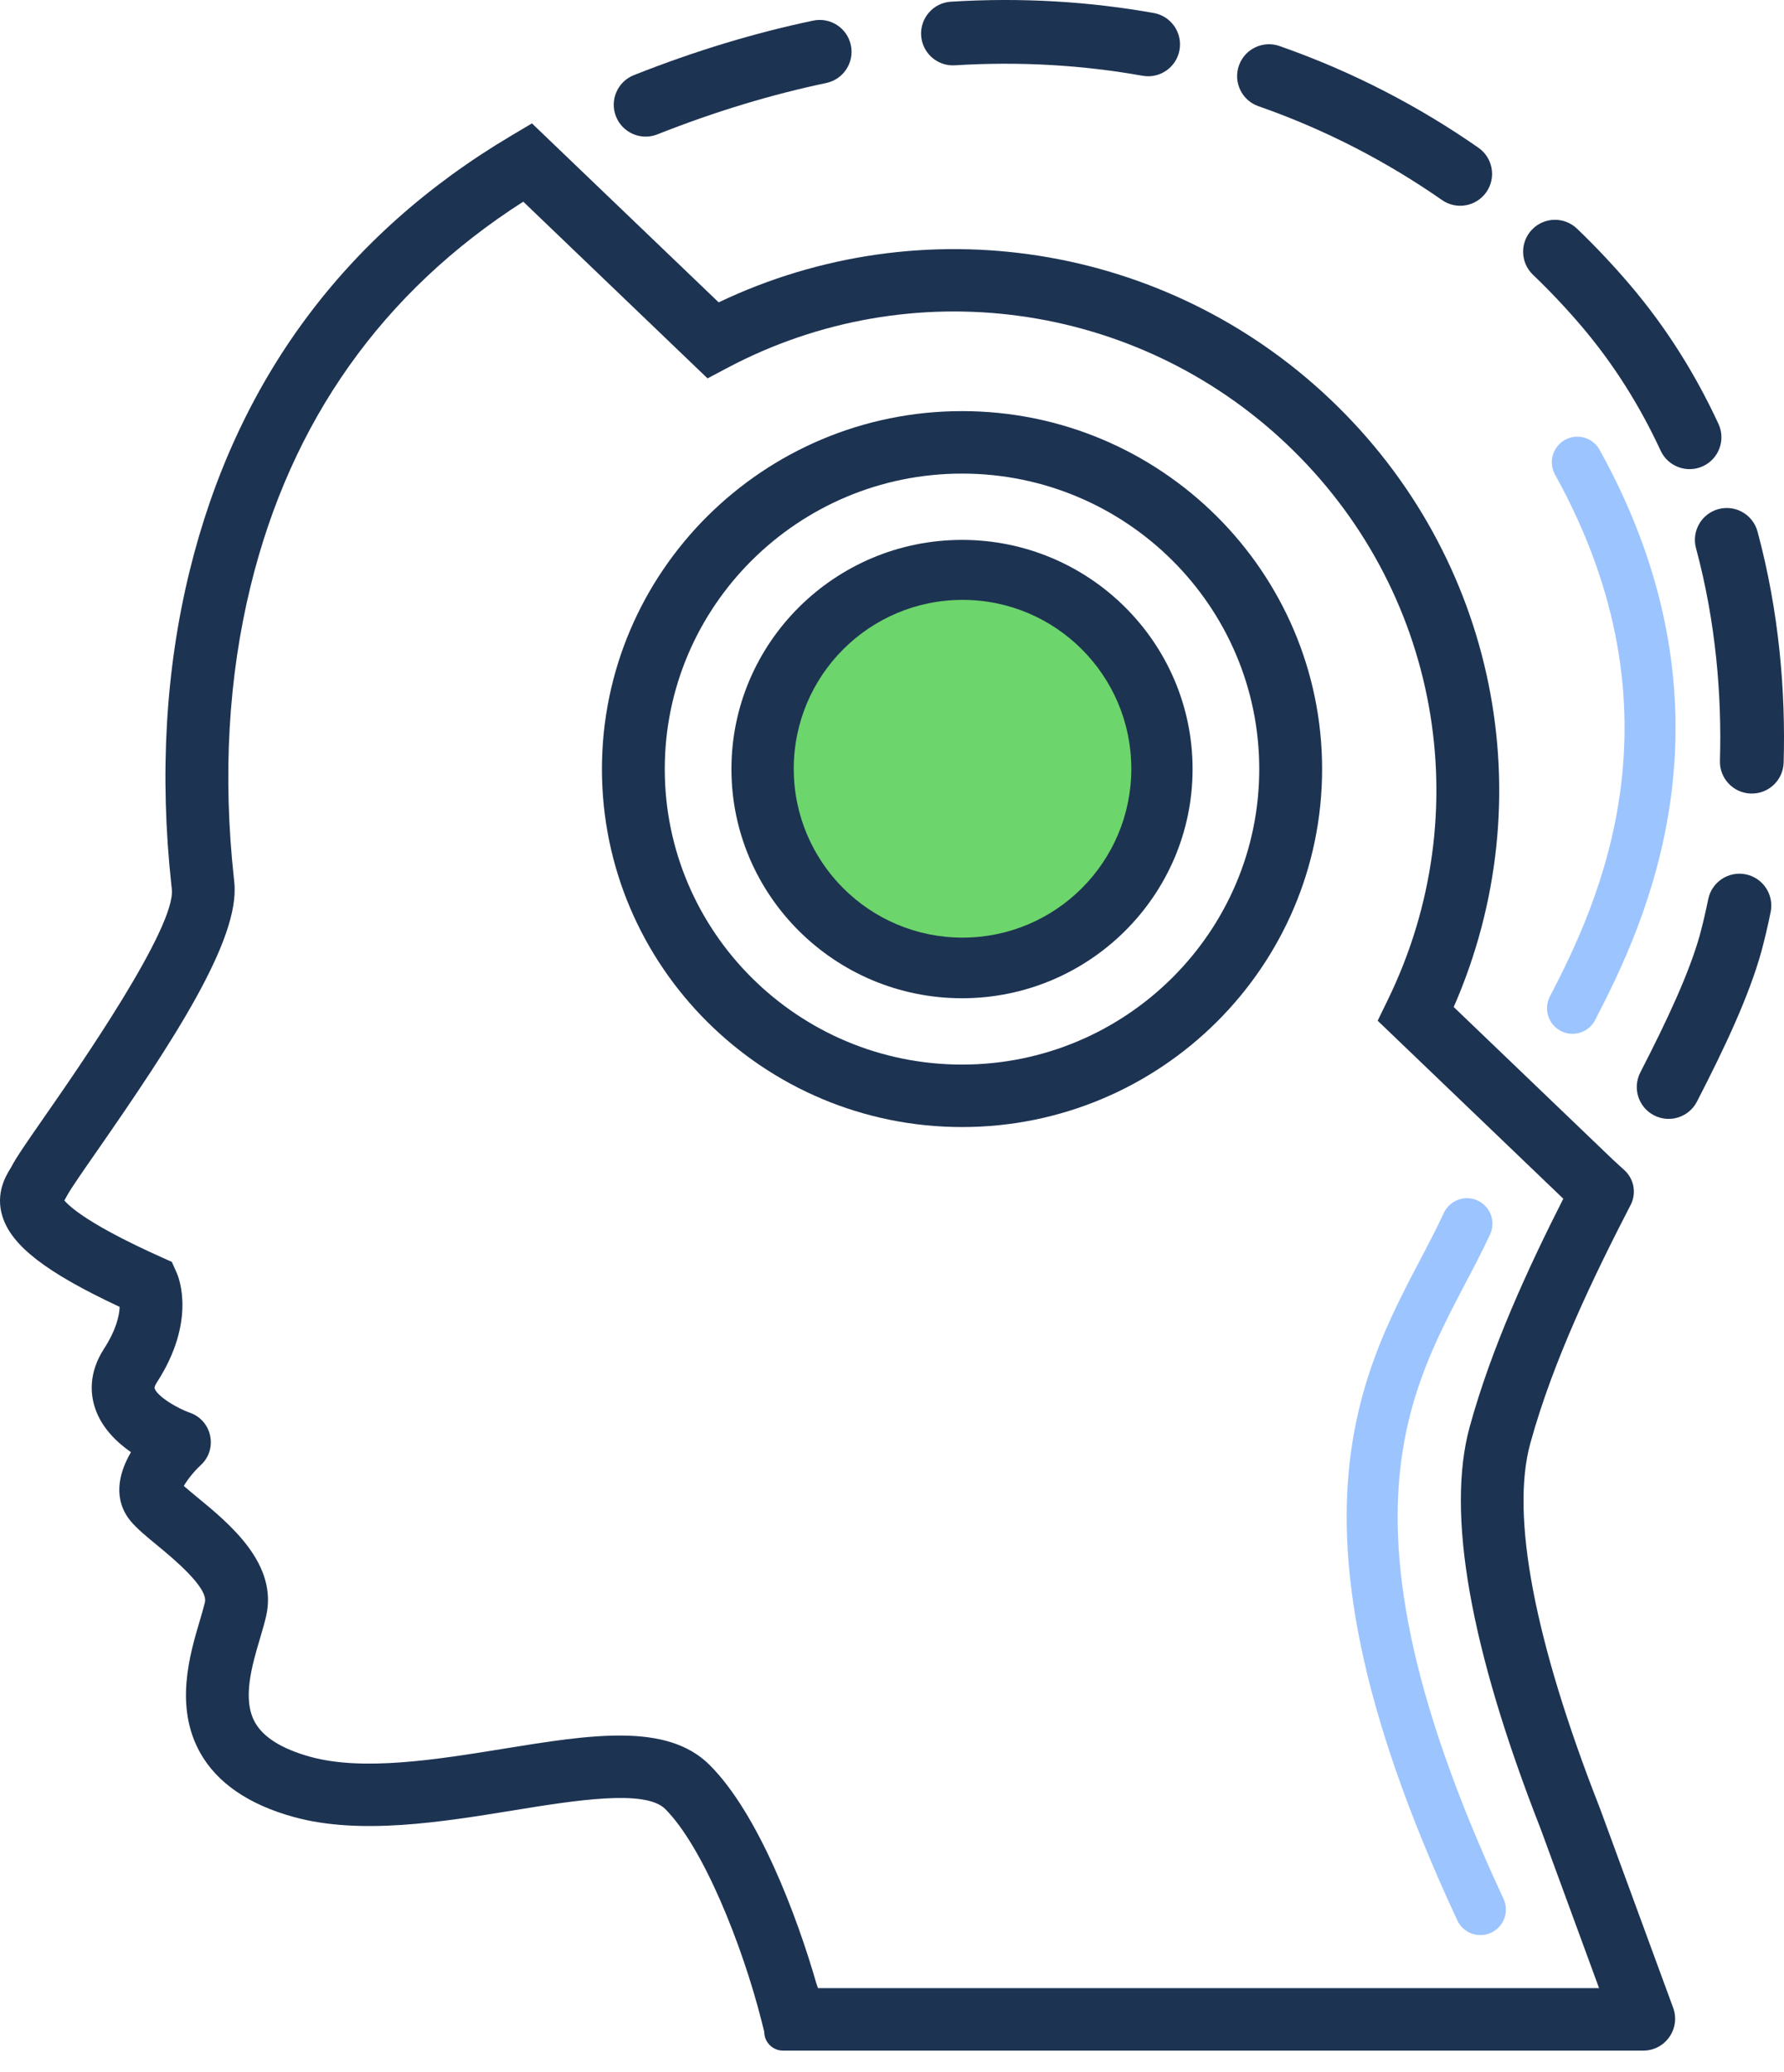
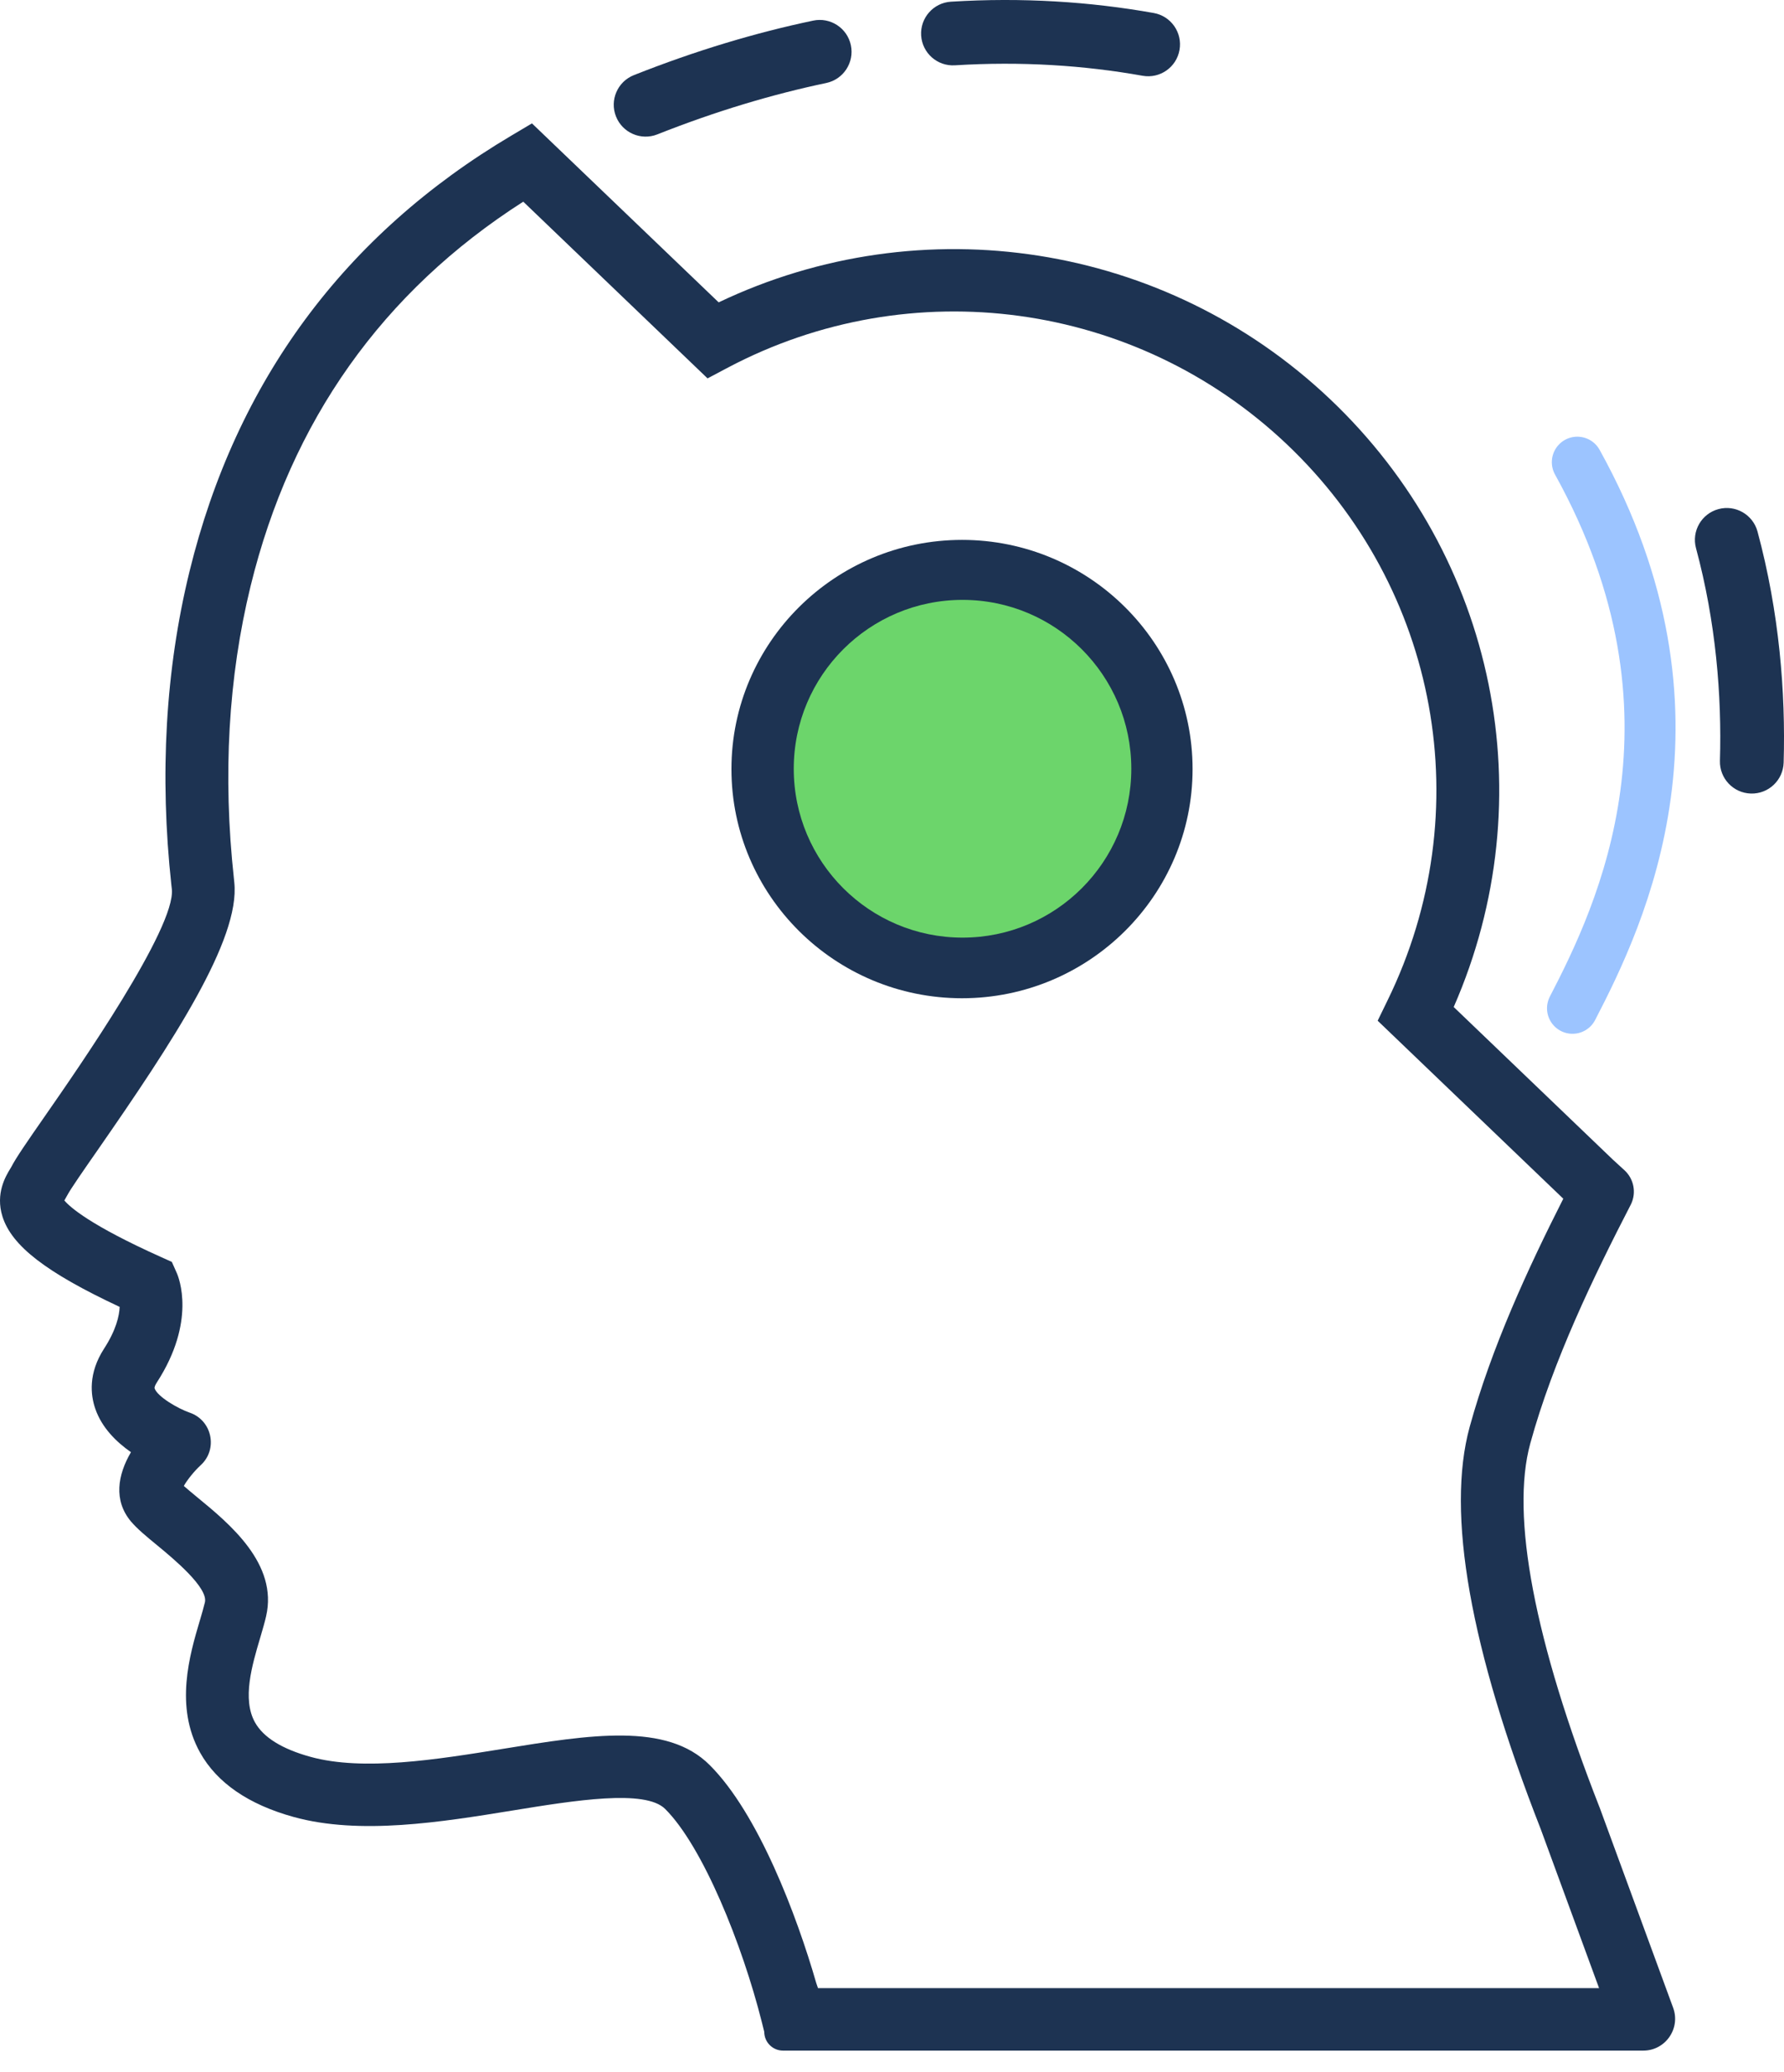
<svg xmlns="http://www.w3.org/2000/svg" width="56" height="65" viewBox="0 0 56 65" fill="none">
  <path d="M36.216 0.408C34.222 0.053 32.095 -0.086 29.851 0.053C29.3 0.087 28.881 0.562 28.915 1.113C28.949 1.664 29.423 2.083 29.974 2.049C32.057 1.92 34.026 2.049 35.866 2.377C36.409 2.474 36.929 2.112 37.025 1.568C37.122 1.024 36.76 0.505 36.216 0.408Z" fill="#1D3352" />
  <path d="M26.709 1.42C26.822 1.96 26.476 2.49 25.936 2.604C24.235 2.961 22.465 3.491 20.634 4.216C20.121 4.419 19.54 4.168 19.336 3.654C19.133 3.141 19.384 2.56 19.898 2.357C21.828 1.592 23.708 1.028 25.525 0.647C26.065 0.533 26.596 0.879 26.709 1.42Z" fill="#1D3352" />
-   <path d="M40.163 1.444C39.641 1.262 39.071 1.537 38.889 2.059C38.707 2.58 38.982 3.15 39.503 3.332C41.649 4.081 43.577 5.1 45.265 6.276C45.718 6.592 46.341 6.48 46.657 6.027C46.973 5.574 46.861 4.951 46.408 4.635C44.579 3.361 42.489 2.256 40.163 1.444Z" fill="#1D3352" />
-   <path d="M54.798 27.43C55.339 27.539 55.69 28.066 55.582 28.607C55.491 29.058 55.391 29.472 55.293 29.84L55.29 29.851C54.897 31.266 54.133 32.881 53.268 34.56C53.015 35.051 52.412 35.245 51.921 34.992C51.43 34.739 51.237 34.136 51.49 33.645C52.352 31.969 53.028 30.518 53.362 29.321C53.451 28.985 53.54 28.614 53.621 28.214C53.729 27.672 54.256 27.322 54.798 27.43Z" fill="#1D3352" />
  <path d="M55.169 16.677C55.025 16.144 54.476 15.828 53.943 15.972C53.41 16.116 53.094 16.664 53.238 17.198C53.862 19.514 54.05 21.822 53.989 23.867C53.973 24.419 54.407 24.88 54.96 24.896C55.512 24.913 55.972 24.478 55.989 23.926C56.053 21.721 55.853 19.214 55.169 16.677Z" fill="#1D3352" />
-   <path d="M48.089 7.204C48.471 6.805 49.104 6.792 49.503 7.174C50.098 7.745 50.646 8.329 51.15 8.919C52.33 10.301 53.241 11.784 53.943 13.299C54.175 13.8 53.957 14.394 53.456 14.626C52.955 14.858 52.36 14.64 52.128 14.139C51.495 12.773 50.68 11.449 49.63 10.218C49.168 9.677 48.664 9.141 48.118 8.618C47.72 8.235 47.707 7.602 48.089 7.204Z" fill="#1D3352" />
  <path fill-rule="evenodd" clip-rule="evenodd" d="M30.198 16.938C26.207 16.938 22.96 20.164 22.96 24.128C22.96 28.092 26.207 31.318 30.198 31.318C34.188 31.318 37.435 28.092 37.435 24.128C37.435 20.162 34.188 16.938 30.198 16.938ZM24.96 24.128C24.96 21.281 27.299 18.938 30.198 18.938C33.096 18.938 35.435 21.279 35.435 24.128C35.435 26.975 33.096 29.318 30.198 29.318C27.299 29.318 24.96 26.975 24.96 24.128Z" fill="#1D3352" />
-   <path fill-rule="evenodd" clip-rule="evenodd" d="M18.895 24.129C18.895 30.322 23.966 35.359 30.199 35.359C36.433 35.359 41.502 30.321 41.501 24.129C41.501 17.937 36.431 12.898 30.199 12.898C23.966 12.898 18.895 17.935 18.895 24.129ZM20.867 24.129C20.867 19.017 25.054 14.858 30.199 14.858C35.344 14.858 39.53 19.017 39.528 24.129C39.528 29.241 35.343 33.399 30.199 33.399C25.054 33.399 20.867 29.241 20.867 24.129Z" fill="#1D3352" />
  <path fill-rule="evenodd" clip-rule="evenodd" d="M23.99 63.745C23.99 64.07 24.254 64.334 24.58 64.334H51.581C52.277 64.334 52.76 63.642 52.52 62.989L50.213 56.708L50.205 56.689C48.165 51.487 47.415 47.545 48.035 45.288C48.75 42.681 50.035 40.029 51.198 37.778C51.371 37.417 51.288 36.985 50.992 36.714L50.626 36.379L45.632 31.593C48.498 25.053 46.978 17.466 41.737 12.509C36.568 7.619 28.945 6.443 22.559 9.486L16.698 3.871L16.051 4.255C10.807 7.364 7.409 11.966 5.949 17.927C5.195 21.004 5.004 24.318 5.38 27.773L5.394 27.895C5.522 29.104 2.443 33.532 1.43 34.987C0.824 35.859 0.501 36.326 0.357 36.607C0.347 36.625 0.335 36.645 0.322 36.666C0.181 36.898 -0.149 37.442 0.077 38.165C0.367 39.085 1.442 39.919 3.756 41.001C3.745 41.277 3.648 41.723 3.266 42.312C2.767 43.085 2.841 43.764 2.992 44.199C3.197 44.793 3.654 45.241 4.111 45.559C3.694 46.27 3.557 47.07 4.11 47.732C4.309 47.967 4.598 48.205 4.933 48.48L4.949 48.493C5.438 48.897 6.54 49.808 6.432 50.27C6.396 50.423 6.337 50.624 6.275 50.835L6.273 50.84C5.954 51.916 5.474 53.538 6.281 54.985C6.811 55.932 7.799 56.612 9.219 57.004C11.297 57.577 13.843 57.166 16.09 56.801C18.04 56.484 20.251 56.127 20.879 56.752C22.062 57.93 23.3 61.004 23.912 63.433L23.99 63.745ZM50.195 62.374H25.963H25.677L25.623 62.217C25.016 60.109 23.806 56.896 22.273 55.371C20.931 54.033 18.539 54.42 15.771 54.869L15.754 54.872C13.712 55.201 11.402 55.574 9.745 55.117C8.852 54.871 8.267 54.507 8.004 54.036C7.596 53.306 7.912 52.243 8.165 51.39L8.18 51.339C8.245 51.116 8.307 50.907 8.352 50.711C8.737 49.064 7.203 47.803 6.188 46.971C6.043 46.851 5.887 46.722 5.77 46.619C5.872 46.435 6.094 46.157 6.299 45.968C6.848 45.468 6.659 44.562 5.957 44.32C5.578 44.189 4.945 43.818 4.854 43.56C4.838 43.514 4.891 43.423 4.923 43.372C6.166 41.453 5.614 40.081 5.546 39.931L5.394 39.59L5.052 39.436C2.837 38.441 2.2 37.875 2.02 37.662C2.055 37.603 2.088 37.546 2.114 37.496C2.204 37.319 2.635 36.699 3.053 36.099C5.426 32.684 7.542 29.471 7.355 27.689L7.342 27.56C6.99 24.331 7.167 21.244 7.866 18.388C9.135 13.202 12.013 9.148 16.425 6.327L22.21 11.871L22.843 11.536C28.603 8.491 35.65 9.452 40.38 13.925C45.17 18.456 46.447 25.471 43.557 31.382L43.245 32.023L49.072 37.607C47.968 39.784 46.819 42.272 46.133 44.767C45.392 47.469 46.141 51.714 48.364 57.385L50.195 62.374Z" fill="#1D3352" />
  <circle cx="30.214" cy="24.118" r="5.298" fill="#6CD56B" />
  <path d="M49.361 31.633C50.888 28.688 53.898 22.409 49.512 14.5" stroke="#9CC4FF" stroke-width="1.6" stroke-linecap="round" />
-   <path d="M46.048 38.391C44.138 42.501 40.223 46.499 46.47 59.909" stroke="#9CC4FF" stroke-width="1.6" stroke-linecap="round" />
</svg>